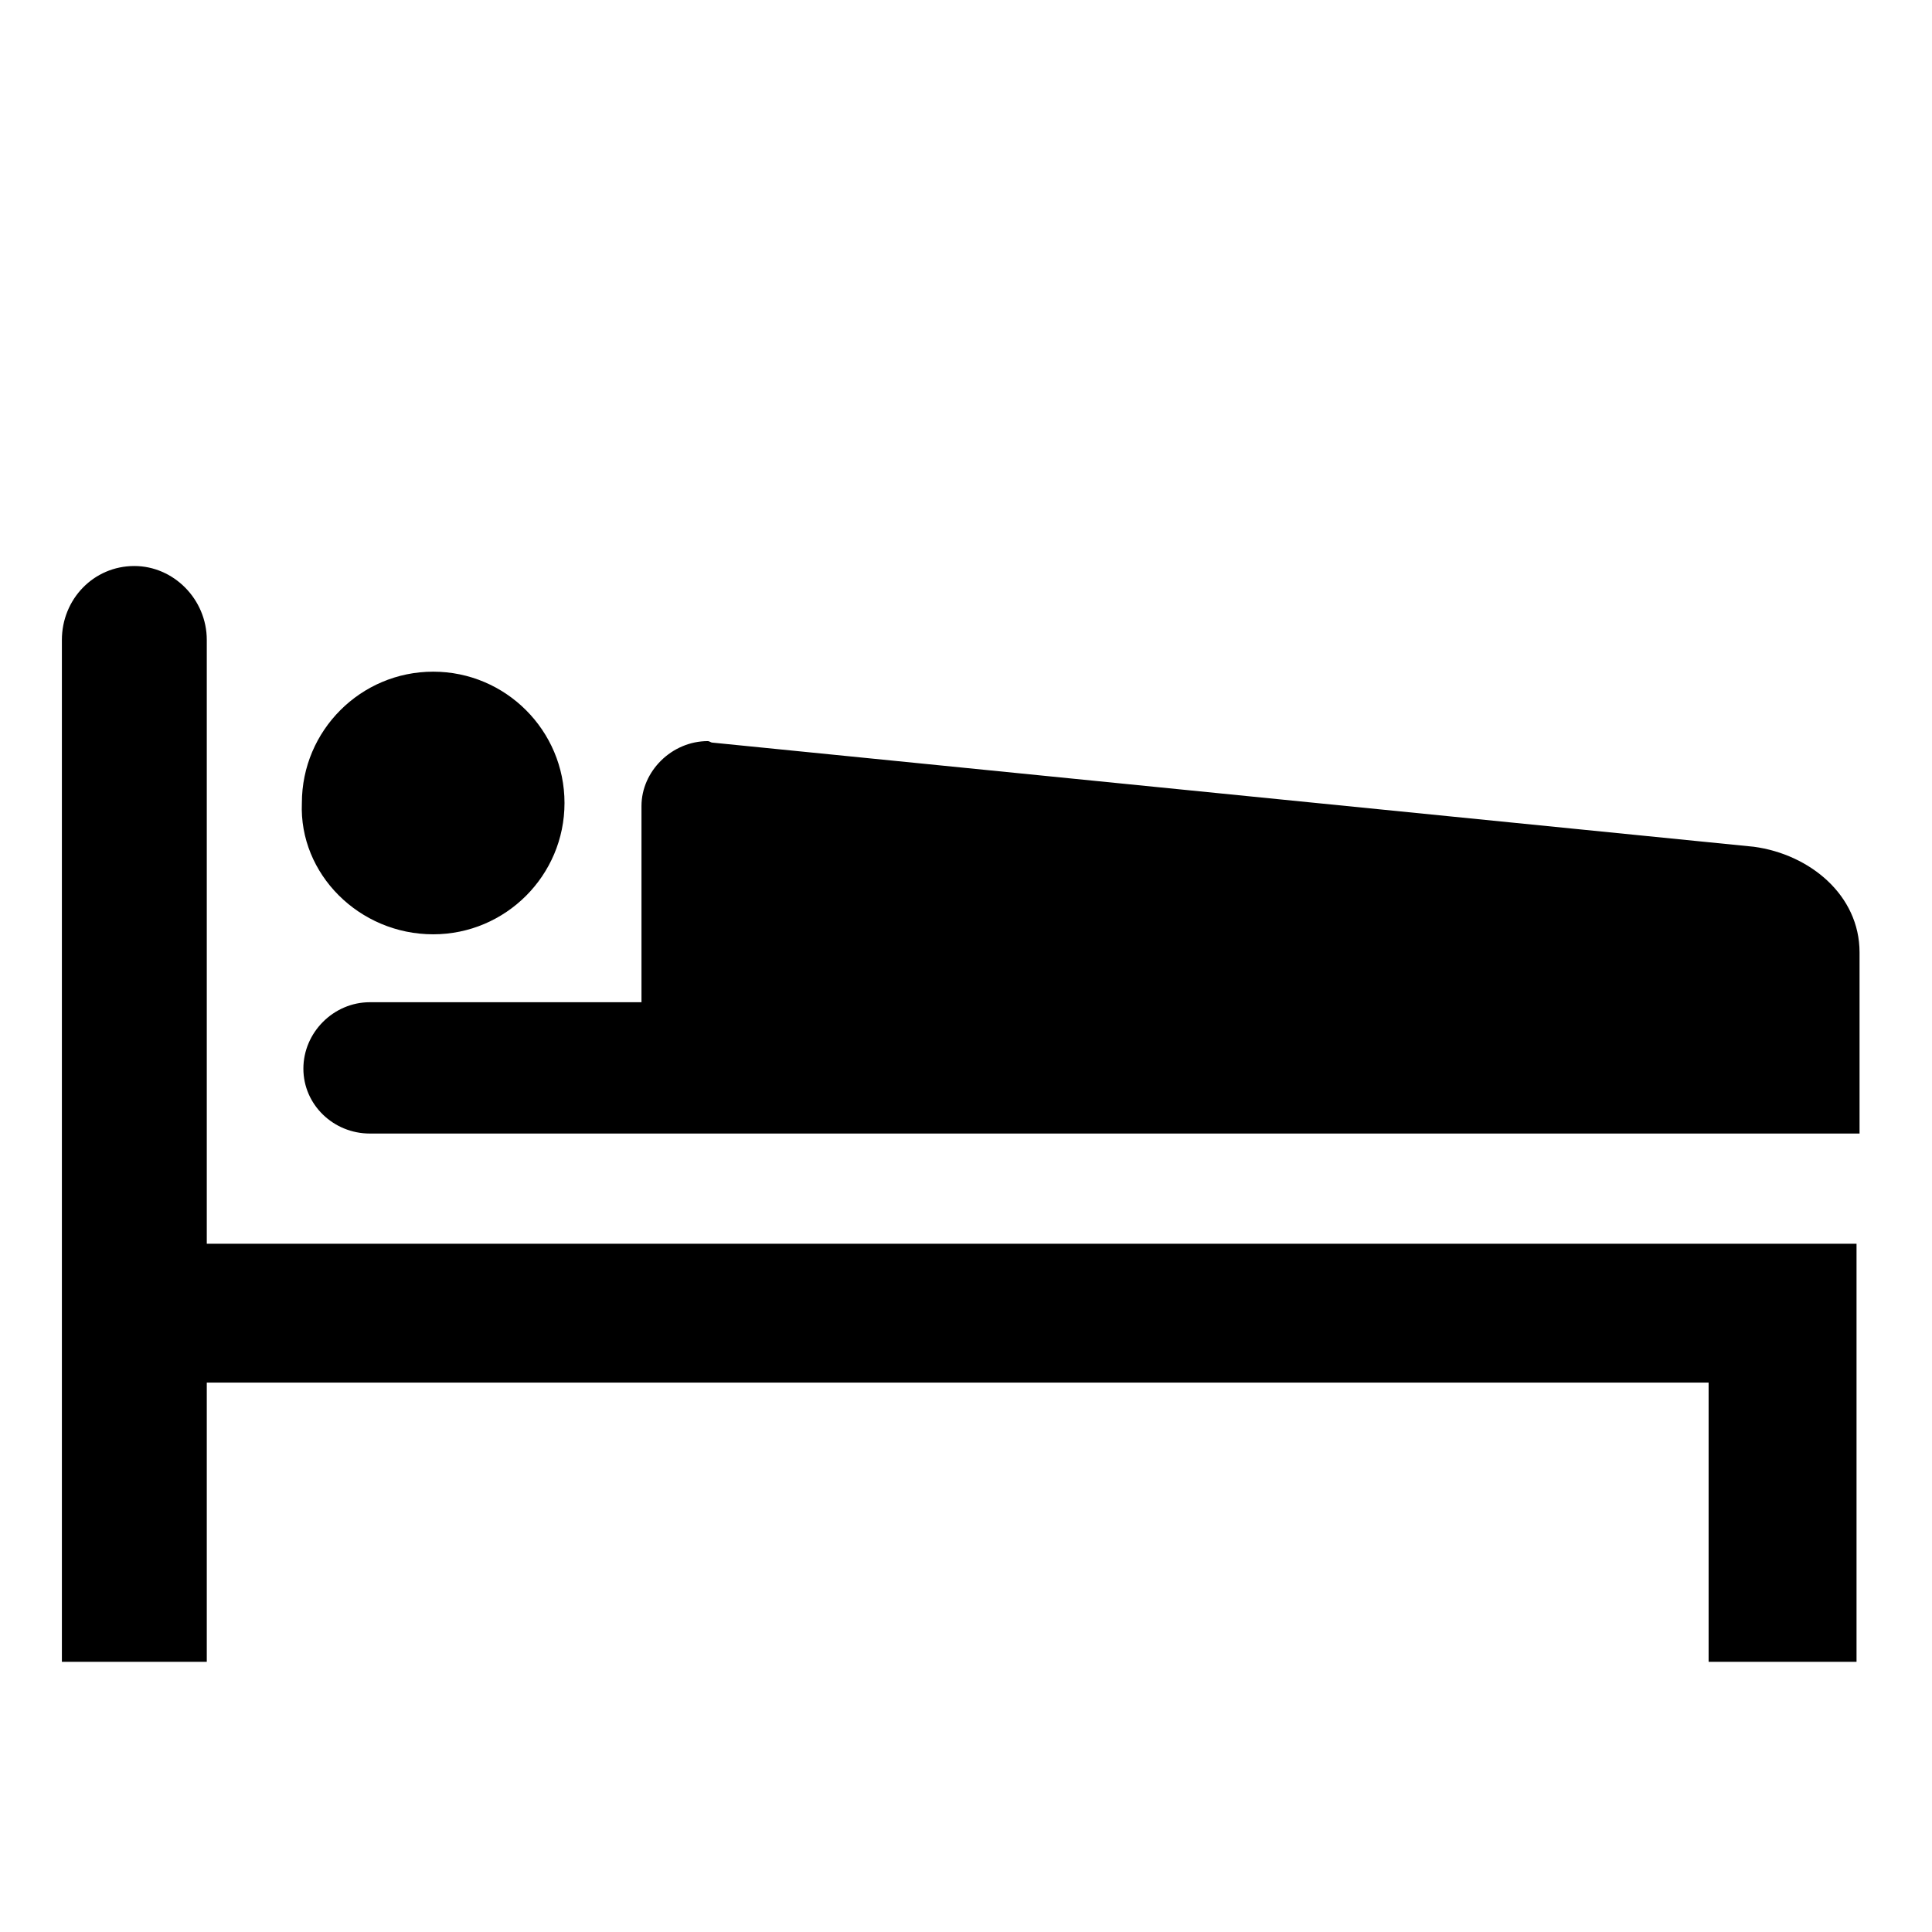
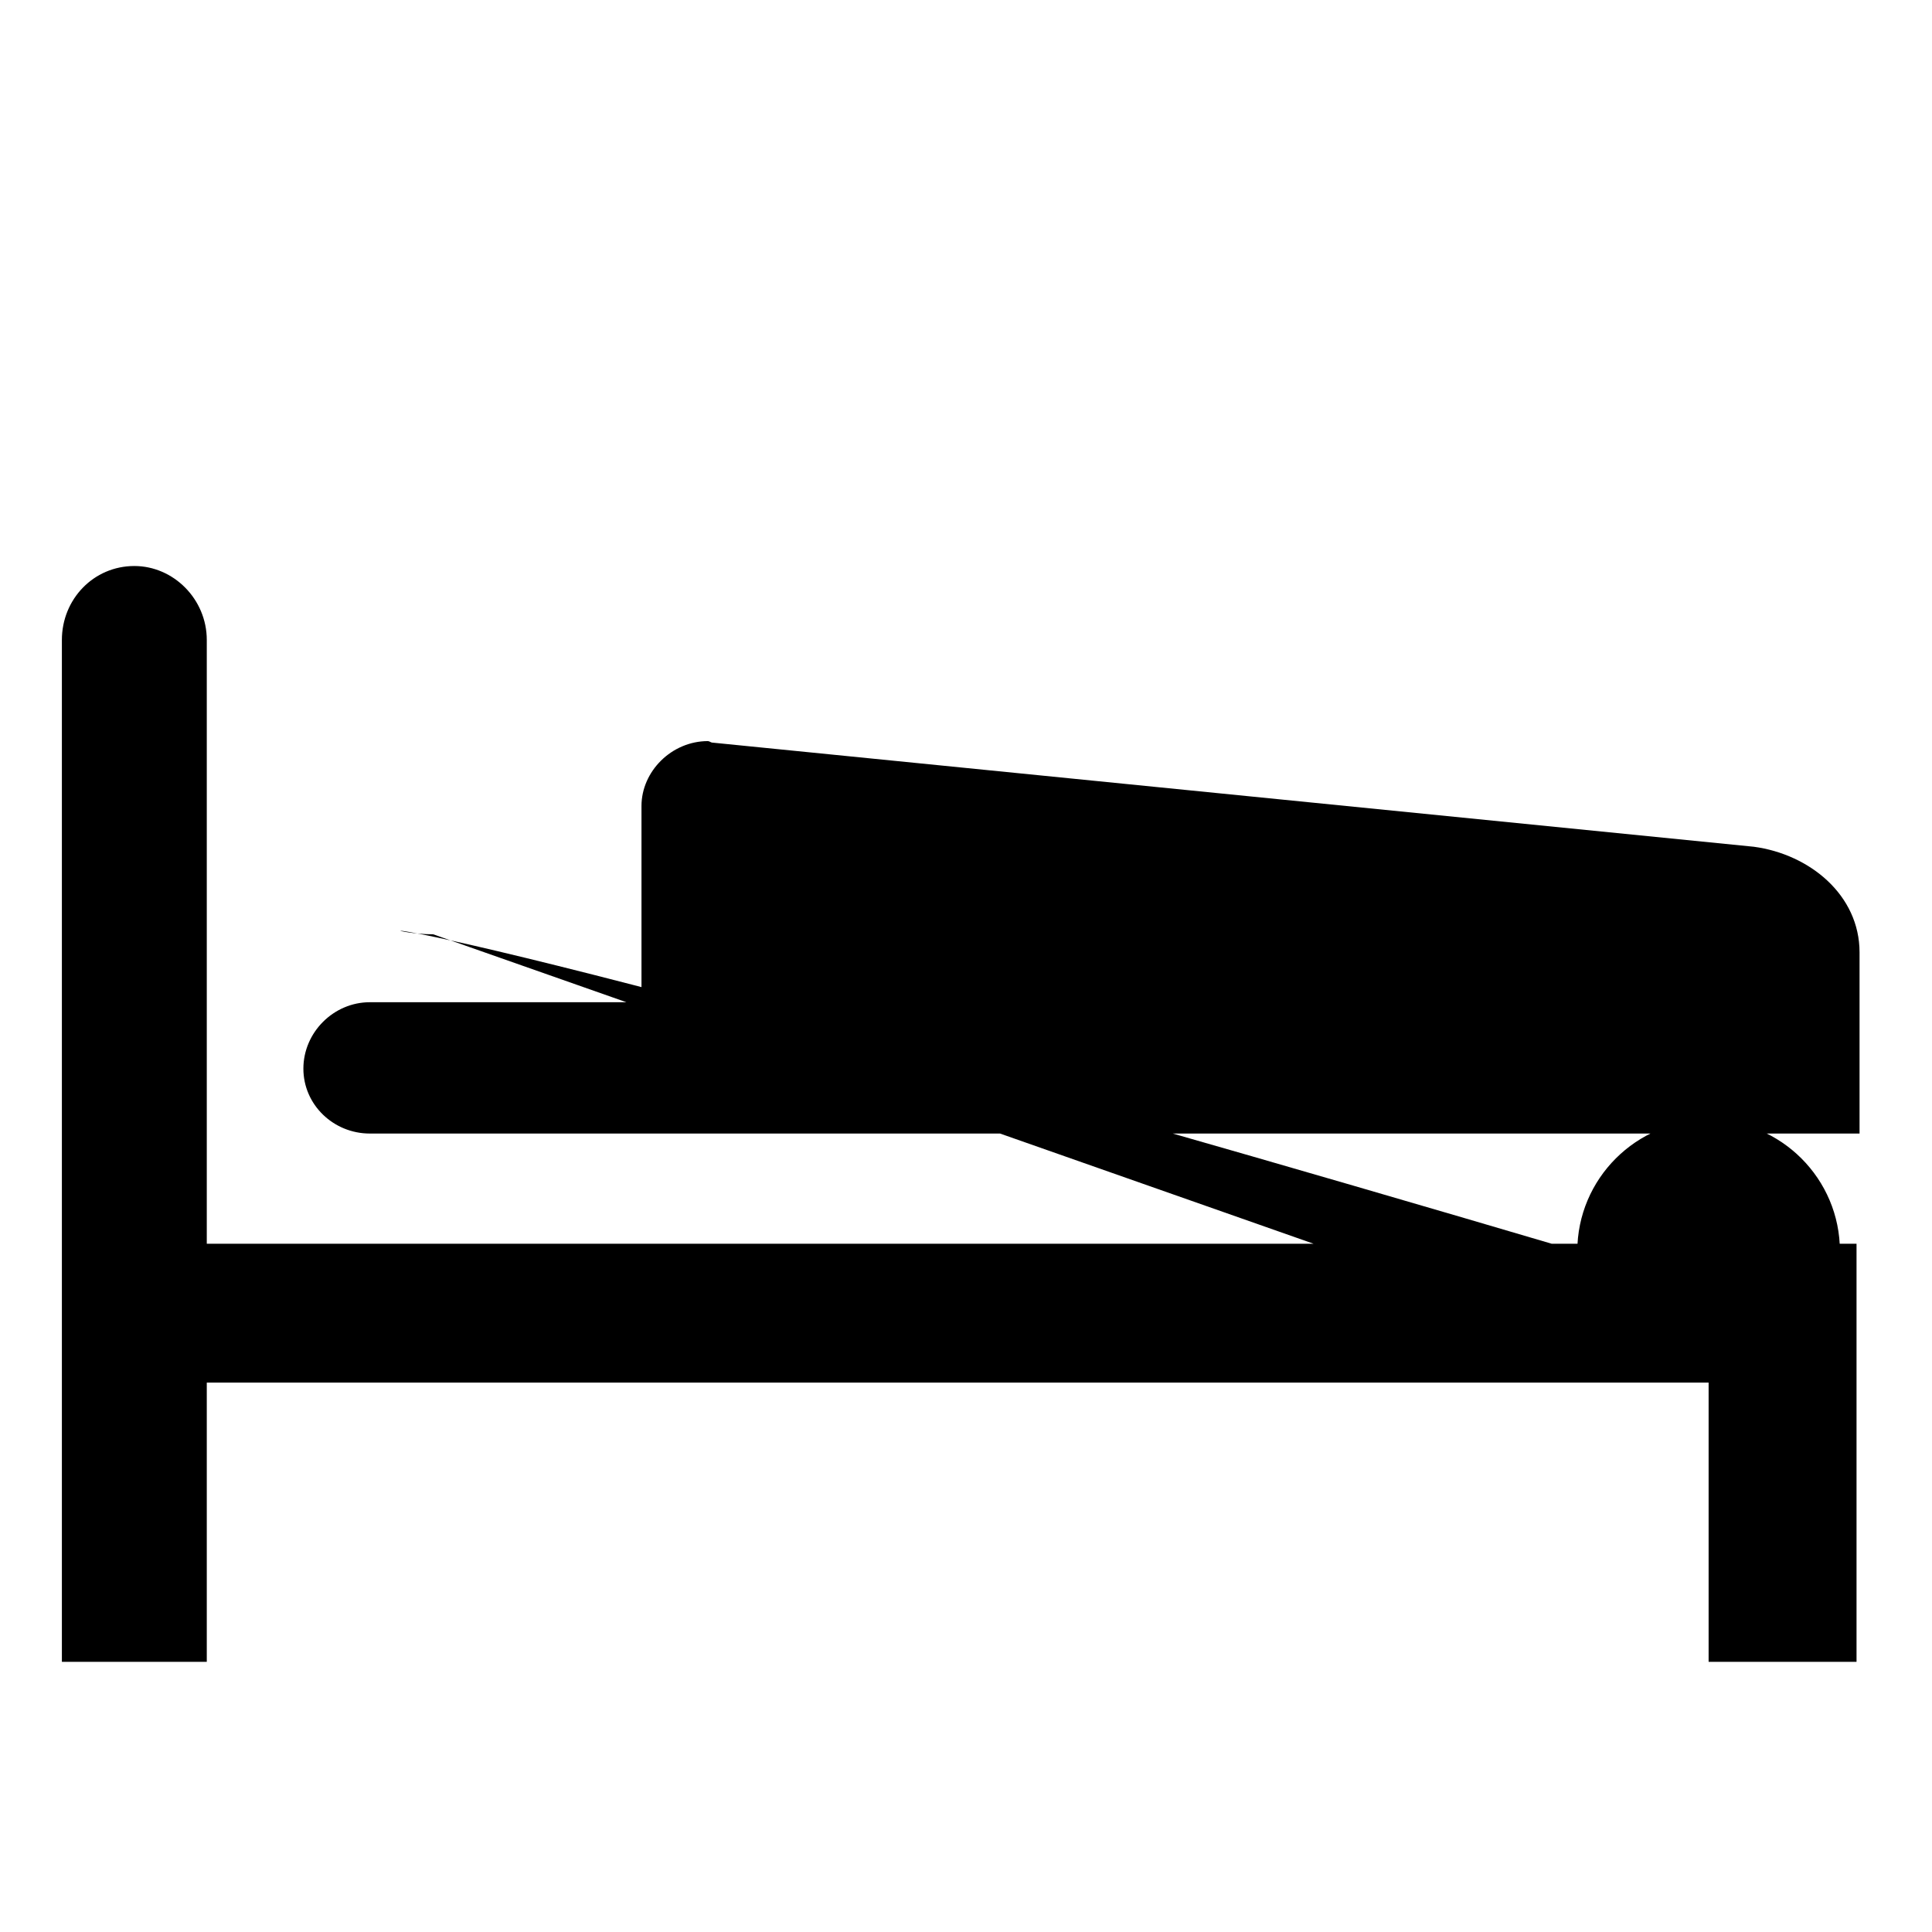
<svg xmlns="http://www.w3.org/2000/svg" fill="#000000" height="800px" width="800px" version="1.2" baseProfile="tiny" id="Layer_1" viewBox="-63 65 128 128" xml:space="preserve">
-   <path d="M50.2,156.6v18.5H60v-27.7H-49.3v-40c0-2.7-2.2-4.9-4.8-4.9c-2.7,0-4.8,2.2-4.8,4.9v67.7h9.6v-18.5H50.2z M-34.3,126.9  c4.8,0,8.7-3.9,8.7-8.7c0-4.8-3.9-8.7-8.7-8.7s-8.7,3.9-8.7,8.7C-43.2,122.9-39.2,126.9-34.3,126.9 M60.2,140.1v-12  c0-3.8-3.3-6.5-7-7l-69-6.9c-0.1,0-0.2-0.1-0.3-0.1c-2.4,0-4.4,2-4.4,4.3v13h-18c-2.4,0-4.4,2-4.4,4.4c0,2.4,2,4.3,4.4,4.3h98.8  V140.1z" />
+   <path d="M50.2,156.6v18.5H60v-27.7H-49.3v-40c0-2.7-2.2-4.9-4.8-4.9c-2.7,0-4.8,2.2-4.8,4.9v67.7h9.6v-18.5H50.2z c4.8,0,8.7-3.9,8.7-8.7c0-4.8-3.9-8.7-8.7-8.7s-8.7,3.9-8.7,8.7C-43.2,122.9-39.2,126.9-34.3,126.9 M60.2,140.1v-12  c0-3.8-3.3-6.5-7-7l-69-6.9c-0.1,0-0.2-0.1-0.3-0.1c-2.4,0-4.4,2-4.4,4.3v13h-18c-2.4,0-4.4,2-4.4,4.4c0,2.4,2,4.3,4.4,4.3h98.8  V140.1z" />
</svg>